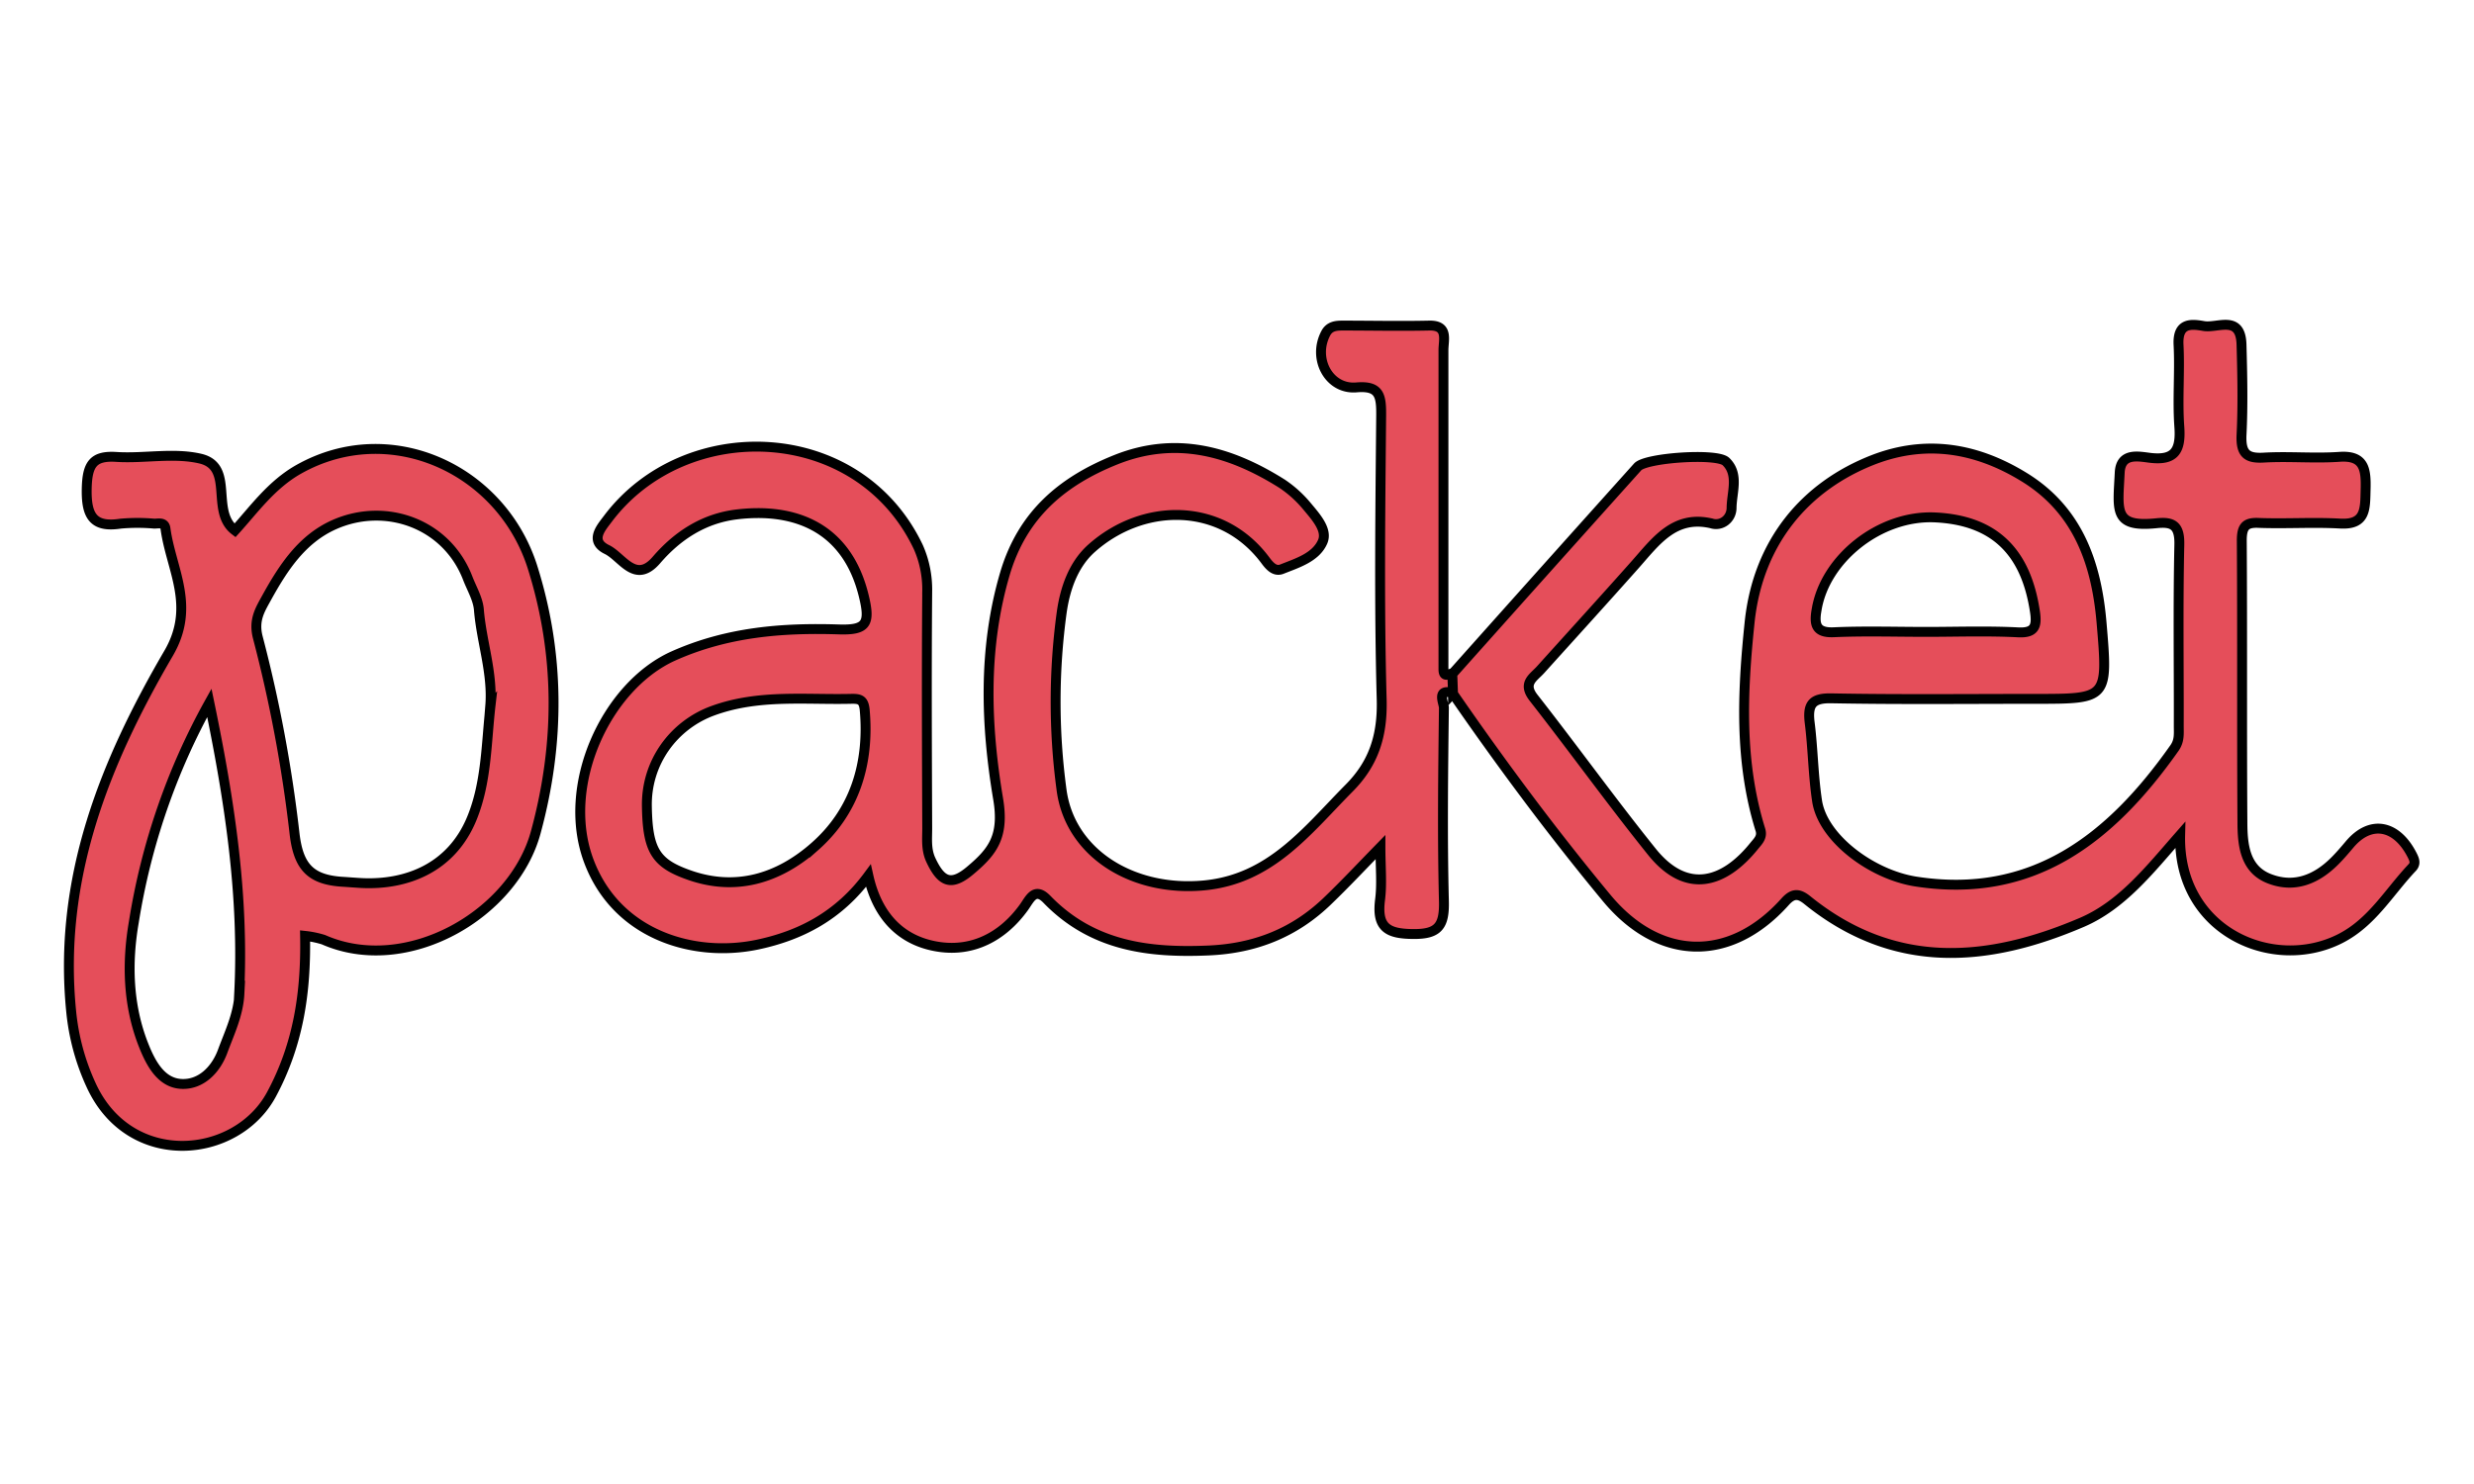
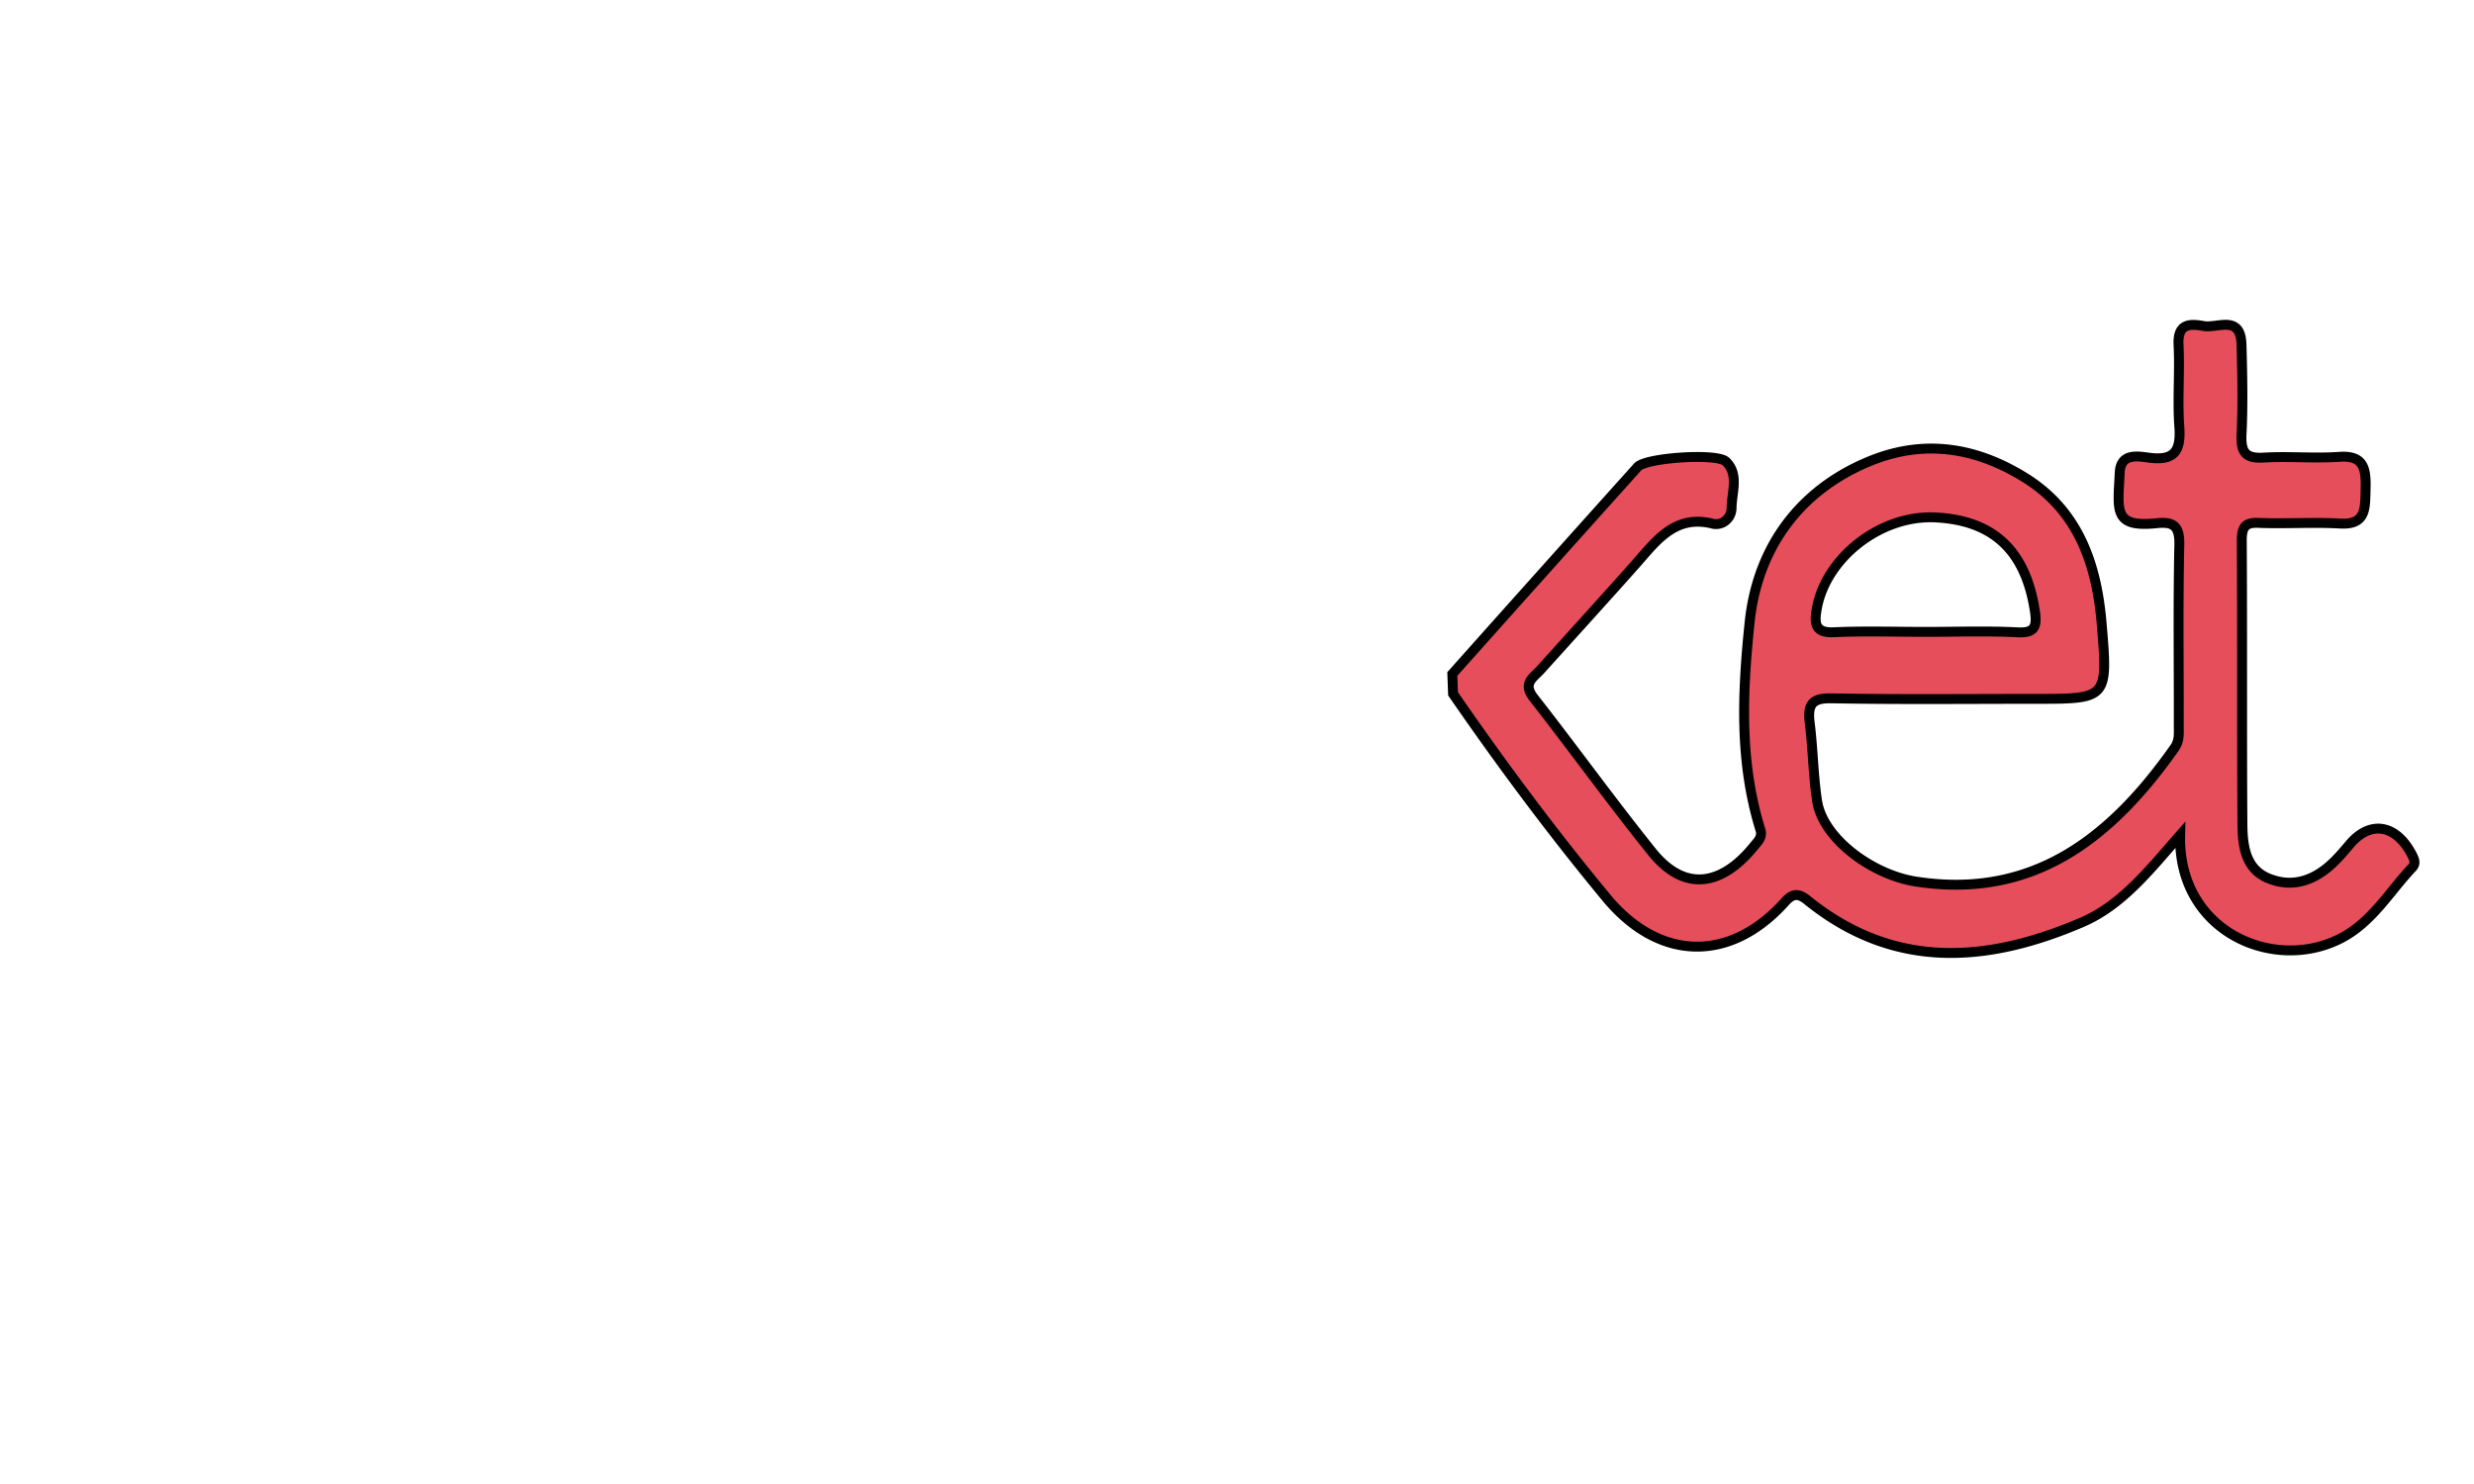
<svg xmlns="http://www.w3.org/2000/svg" width="250" height="150">
-   <rect id="backgroundrect" width="100%" height="100%" fill="none" />
  <defs>
    <style>.cls-1{fill:#e54e5a}</style>
  </defs>
  <title>packet-logo</title>
  <title>background</title>
-   <path fill="none" id="canvas_background" d="M-1-1h252v142.25H-1z" />
  <g class="currentLayer">
    <title>Layer 1</title>
    <g stroke="null" id="svg_4">
-       <path id="svg_1" d="M146.763 68.059c-.396.083-.91.461-.9-.432v-4.142-28.097c0-1.03.527-2.526-1.436-2.48-2.919.066-5.843 0-8.762 0-.65 0-1.323.06-1.697.782-1.352 2.556.317 5.71 3.106 5.468 2.341-.201 2.511.846 2.494 2.84-.085 9.563-.21 19.131.051 28.682.102 3.699-.815 6.51-3.326 9.018-4.265 4.314-7.919 9.179-14.656 9.8-7.189.663-13.575-3.26-14.378-9.752a60.891 63.702 0 0 1 .034-17.889c.339-2.367 1.17-4.787 2.998-6.426 5.226-4.663 13.19-4.734 17.608 1.248.441.592.95 1.119 1.64.847 1.561-.622 3.428-1.184 4.118-2.776.515-1.183-.701-2.52-1.561-3.55a11.55 12.084 0 0 0-2.545-2.308c-5.255-3.308-10.748-4.846-16.806-2.42-5.356 2.148-9.434 5.503-11.205 11.55-2.212 7.54-1.929 15.28-.679 22.724.64 3.793-.565 5.326-2.715 7.154-1.951 1.687-2.992 1.373-4.09-.988-.486-1.047-.361-2.119-.361-3.184-.029-7.982-.068-15.977 0-23.954a9.763 10.214 0 0 0-.9-4.48c-6.046-12.734-23.564-13.26-31.381-2.84-.662.882-1.873 2.22-.085 3.09 1.538.745 2.862 3.55 5.006 1.059s4.802-4.202 8.094-4.604c5.832-.704 11.137 1.236 12.851 8.213.696 2.829.277 3.497-2.506 3.409-5.746-.184-11.312.26-16.748 2.692-6.788 3.06-11.443 13.155-8.485 20.824 2.828 7.385 10.583 9.68 16.97 8.35 4.445-.93 8.28-2.96 11.239-6.971.956 4.313 3.524 6.68 7.195 7.201 3.394.48 6.374-1.035 8.518-4 .605-.84 1.092-2.095 2.336-.81 4.588 4.733 10.278 5.431 16.342 5.165 4.678-.207 8.71-1.775 12.121-5.118 1.697-1.634 3.287-3.332 5.233-5.326 0 2.041.17 3.704-.04 5.326-.356 2.834.792 3.426 3.315 3.455s3.207-.763 3.139-3.337c-.164-6.51-.08-13.019 0-19.528 0-.473-.809-1.994.922-1.485a1.307 1.367 0 0 0-.068-2zM82.308 85.592c-3.637 3.202-7.987 4.557-12.778 2.817-3.314-1.183-4.09-2.52-4.163-6.918s2.67-8.177 6.635-9.64c4.661-1.715 9.418-1.094 14.141-1.218.787 0 1.132.154 1.233 1.095.504 5.527-1.069 10.35-5.068 13.864z" class="cls-1" />
      <path id="svg_2" d="M243.72 86.38c-1.596-3.066-4.215-3.498-6.296-1.018-.498.591-1.001 1.183-1.55 1.722-1.833 1.81-4.01 2.68-6.448 1.775-2.602-.941-2.828-3.468-2.828-5.823-.063-9.468 0-18.936-.063-28.404 0-1.444.413-1.846 1.754-1.775 2.732.1 5.47-.089 8.196.065 2.63.148 2.511-1.545 2.562-3.444.057-2.036-.119-3.48-2.647-3.302s-5.09-.071-7.63.077c-1.697.1-2.337-.367-2.263-2.26.153-3.048.085-6.113 0-9.167s-2.415-1.627-3.812-1.87c-1.284-.225-2.665-.36-2.551 1.9.141 2.751-.12 5.533.079 8.284.175 2.409-.475 3.42-2.913 3.142-1.171-.136-3.01-.591-3.111 1.492-.181 3.846-.673 5.568 3.727 5.112 1.612-.165 2.342.19 2.297 2.178-.136 6.113-.04 12.225-.057 18.344 0 .752.09 1.468-.441 2.213-6.482 9.196-14.367 15.297-26.11 13.486-4.474-.692-9.424-4.385-9.995-8.142-.396-2.604-.418-5.273-.746-7.894-.238-1.894.265-2.521 2.194-2.485 6.878.13 13.762.053 20.64.053 7.292 0 7.314 0 6.658-7.693-.52-6.089-2.427-11.385-7.783-14.693-4.859-3-9.961-3.84-15.3-1.775-6.845 2.674-11.636 8.284-12.484 16.444-.736 7.101-1.047 14.066 1.091 20.948.215.687-.175 1.101-.565 1.557-3.14 3.947-6.946 4.964-10.391.68-4.09-5.089-7.92-10.415-11.952-15.563-1.16-1.48-.045-2.035.69-2.846 3.201-3.55 6.431-7.101 9.587-10.652 2.093-2.367 3.96-5.012 7.688-4.142a1.572 1.645 0 0 0 2.03-1.515c0-1.592.786-3.42-.565-4.734-.911-.887-8.095-.39-8.926.539q-9.384 10.45-18.729 20.93l.074 2.006c4.898 7.1 10.034 14.007 15.51 20.622 5.334 6.439 12.506 6.569 18.027.415.809-.906 1.391-.882 2.262-.184 8.768 7.101 18.18 6.344 27.745 2.249 4.073-1.746 6.861-5.326 9.933-8.83-.244 9.77 9.423 13.895 16.16 10.48 3.218-1.627 4.938-4.704 7.28-7.183.407-.426.22-.84-.029-1.32zm-60.145-24.771c.848-5.125 6.363-9.575 11.98-9.309 5.86.285 9.17 3.338 10.086 9.575.209 1.432-.04 2.124-1.697 2.042-3.094-.16-6.222-.048-9.305-.048s-6.222-.1-9.305.036c-1.827.088-2.036-.764-1.76-2.296z" class="cls-1" />
-       <path id="svg_3" d="M53.766 57.188c-3.201-9.835-14.379-14.935-23.576-9.752-2.777 1.568-4.525 4.066-6.448 6.178-2.529-1.923 0-6.426-3.49-7.255-2.693-.633-5.657 0-8.45-.171-2.376-.166-2.976.722-3.038 3.16-.068 2.822.667 4.006 3.433 3.58a20.131 21.06 0 0 1 3.394 0c.424 0 1.052-.178 1.131.509.566 4.142 3.094 7.834.311 12.604C10.62 77.03 5.845 88.758 7.191 102.22a21.296 22.28 0 0 0 2.042 7.515c3.931 8.491 14.673 7.444 18.203.875 2.68-4.982 3.5-10.19 3.393-16.012a10.221 10.693 0 0 1 1.856.384c8.4 3.699 19.231-2.532 21.466-10.9 2.443-9.006 2.443-18.018-.385-26.895zm-29.572 43.257c-.107 2.1-1 3.935-1.697 5.823s-2.222 3.42-4.22 3.29-3.037-2.065-3.766-3.911c-1.601-4.036-1.697-8.344-.985-12.457a62.515 65.4 0 0 1 7.63-22.149c2.065 9.965 3.52 19.587 3.01 29.434l.028-.03zM49.57 71.307c-.441 3.84-.39 7.776-1.9 11.439-2.07 5.018-6.635 6.734-11.144 6.51-.65-.036-1.3-.09-1.951-.13-3.258-.214-4.452-1.563-4.825-4.995a130.097 136.102 0 0 0-3.7-19.717c-.446-1.746.227-2.776.889-3.989 1.697-3.071 3.586-5.953 6.838-7.397 5.204-2.307 11.37-.106 13.49 5.42.42 1.084 1.07 2.155 1.132 3.267.277 3.22 1.409 6.332 1.143 9.622l.028-.03z" class="cls-1" />
    </g>
  </g>
</svg>